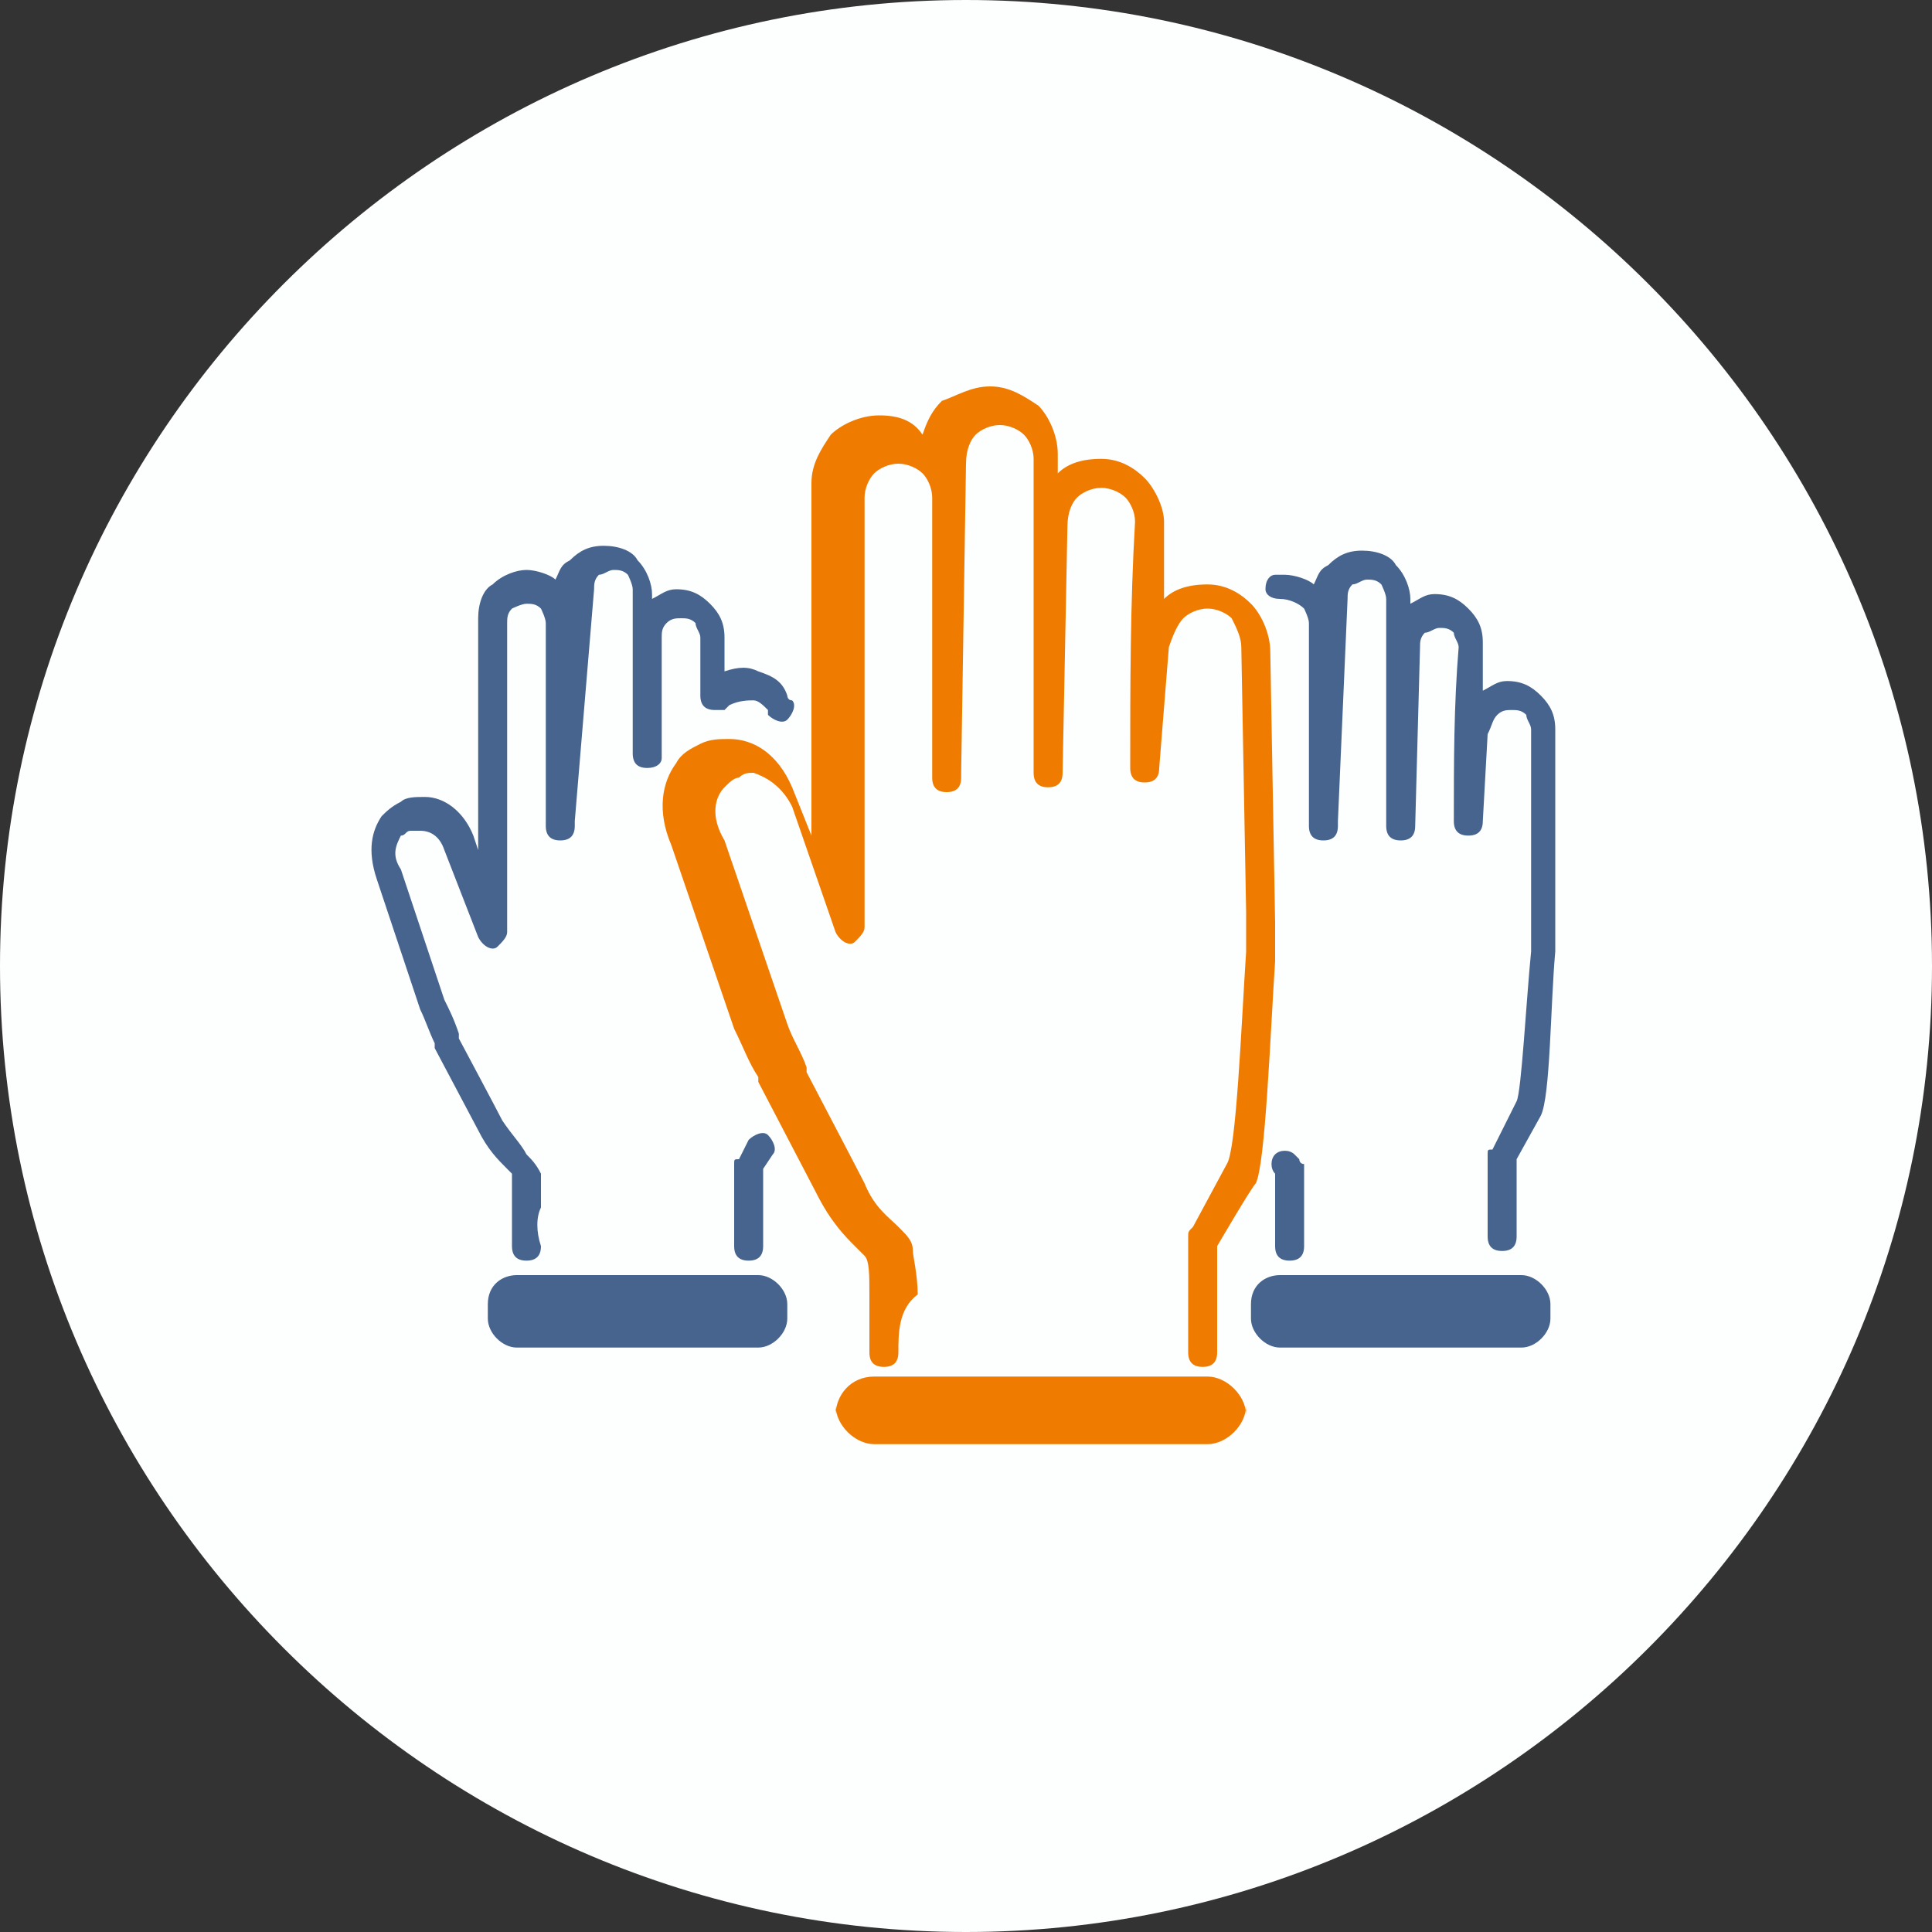
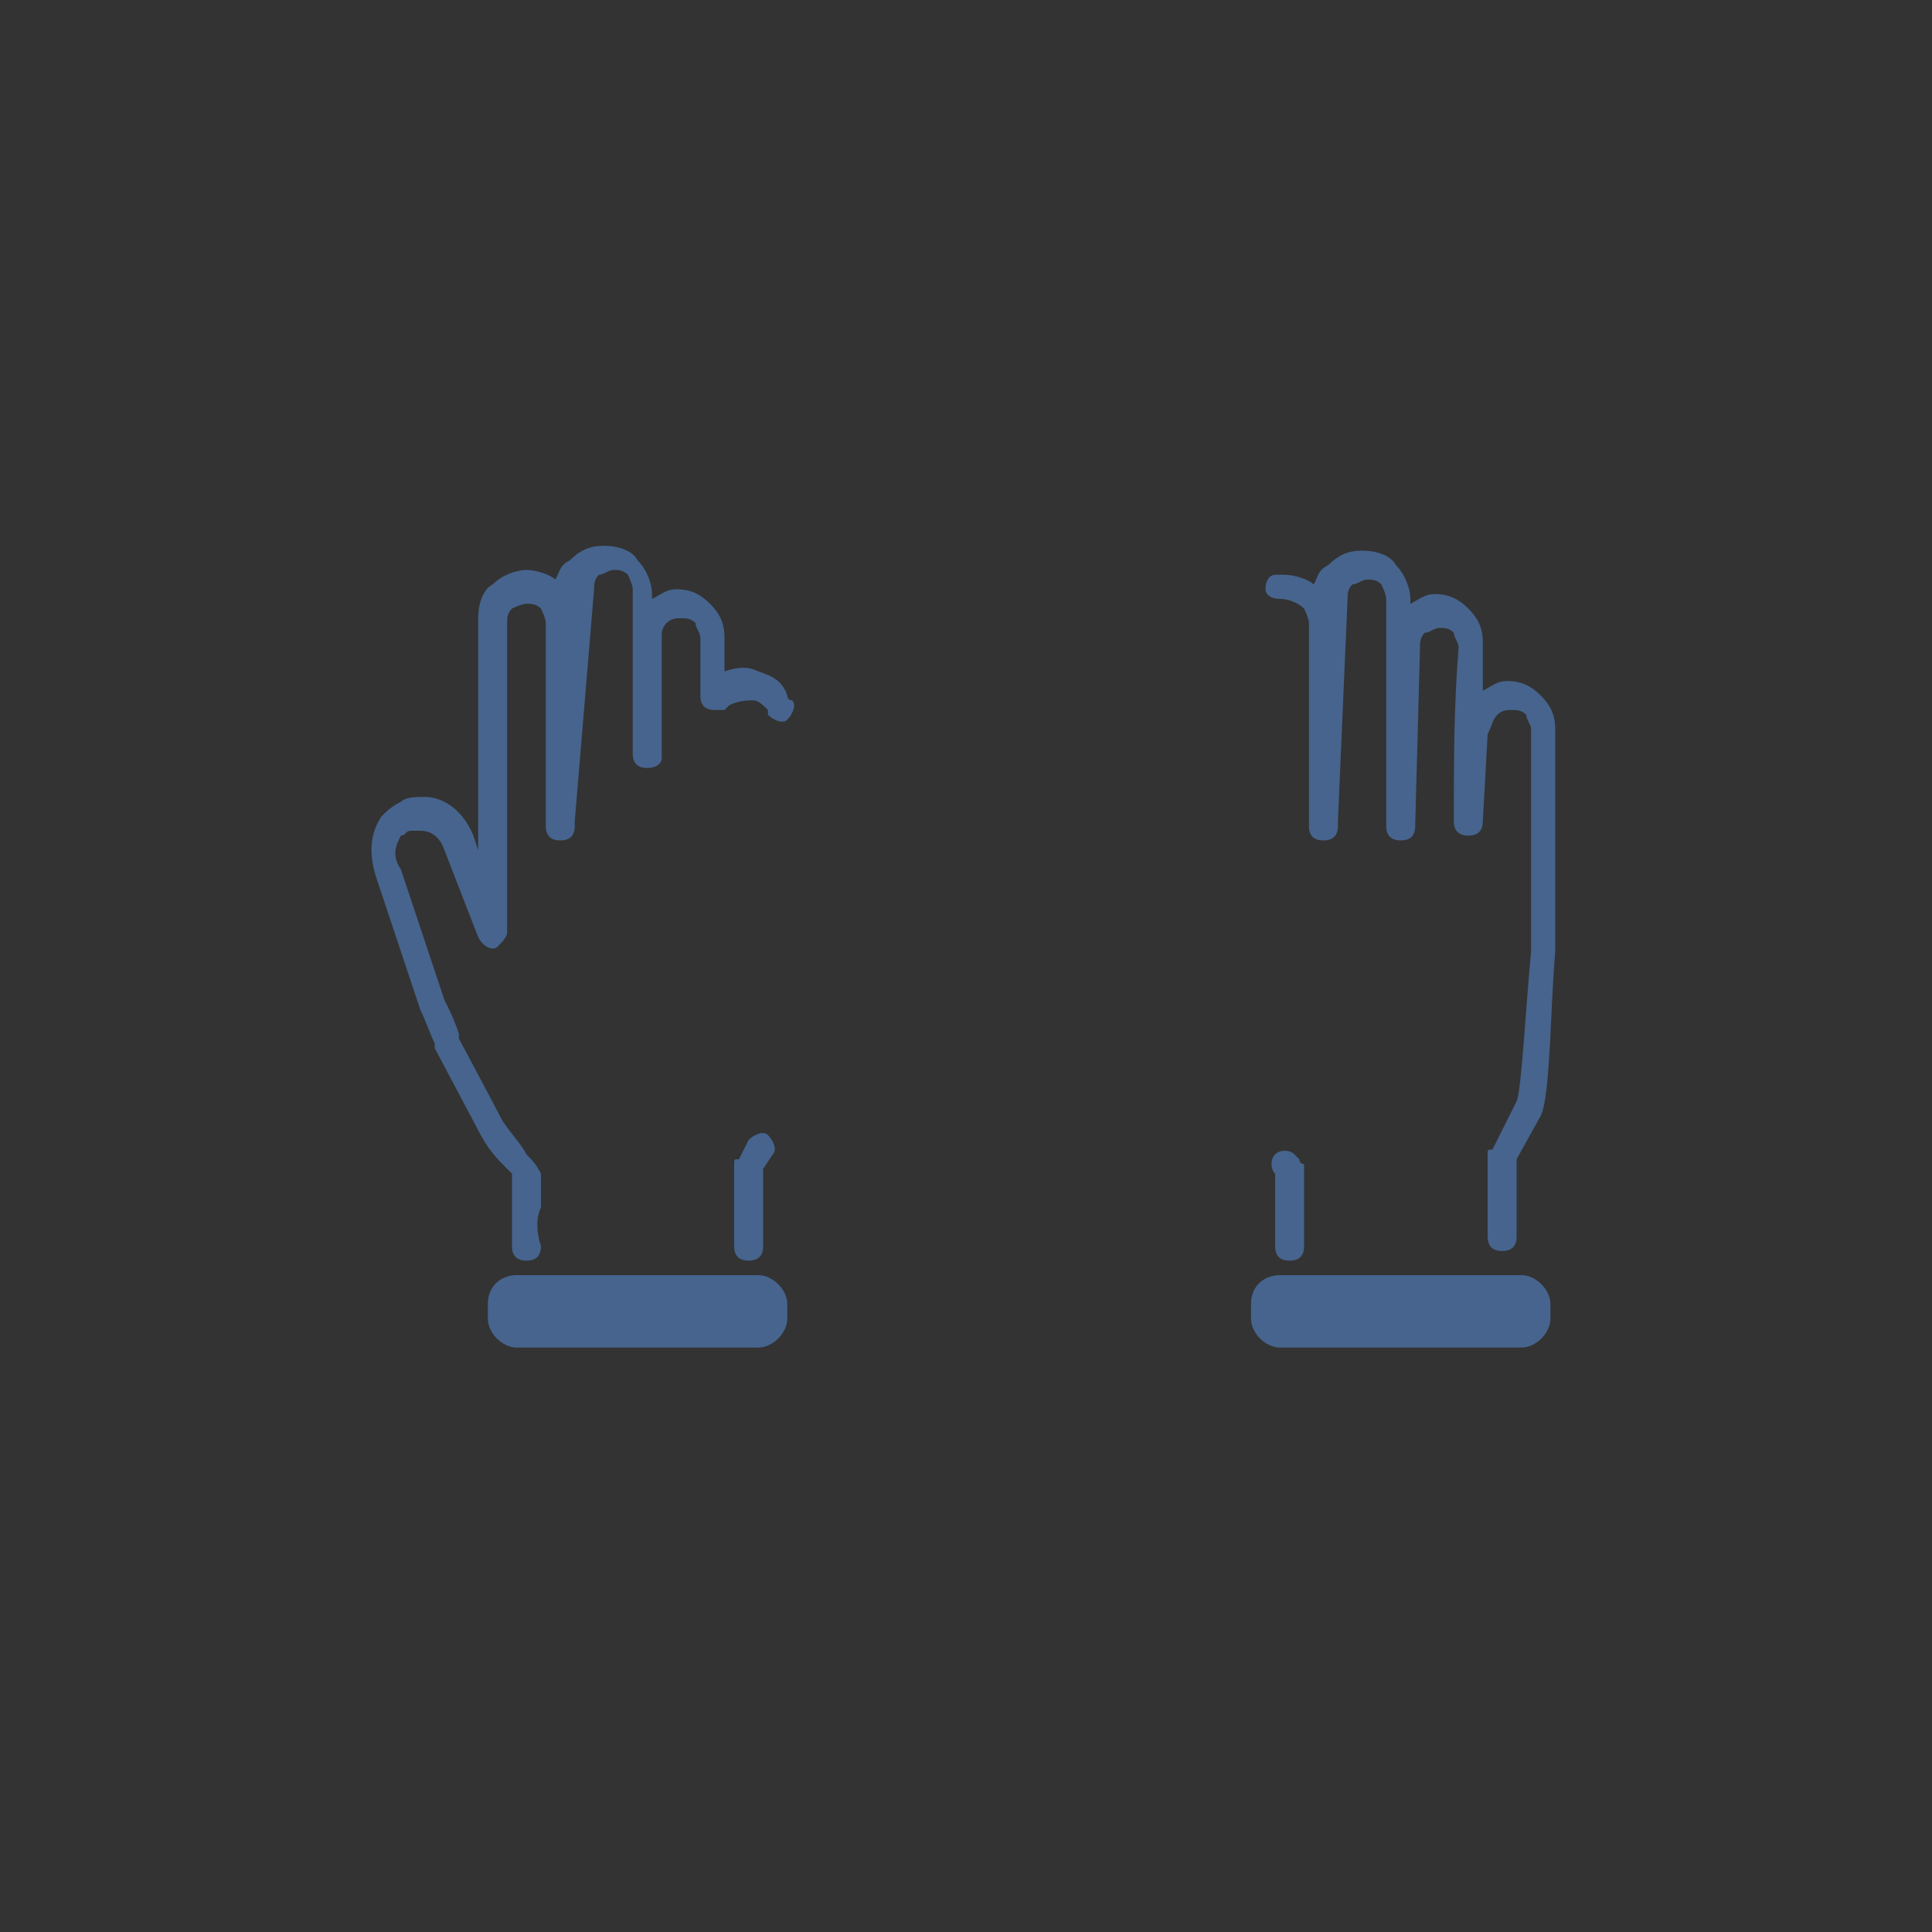
<svg xmlns="http://www.w3.org/2000/svg" version="1.1" id="Layer_1" x="0px" y="0px" viewBox="0 0 40 40" style="enable-background:new 0 0 40 40;" xml:space="preserve">
  <rect x="0" y="0" width="40" height="40" fill="#333333" stroke="none" />
  <style type="text/css">
	.st0{fill:#FDFEFE;}
	.st1{fill:#46648D;}
	.st2{fill:#EF7C00;}
</style>
-   <path class="st0" d="M20,40L20,40C9,40,0,31,0,20l0,0C0,9,9,0,20,0l0,0c11,0,20,9,20,20l0,0C40,31,31,40,20,40z" />
  <g>
    <path class="st1" d="M26.5,26.4h5c0.3,0,0.6,0.3,0.6,0.6v0.3c0,0.3-0.3,0.6-0.6,0.6h-5c-0.3,0-0.6-0.3-0.6-0.6V27   C25.9,26.6,26.2,26.4,26.5,26.4z M27,25.8c0,0.2-0.1,0.3-0.3,0.3c-0.2,0-0.3-0.1-0.3-0.3c0-0.3,0-0.6,0-0.9c0-0.3,0-0.5,0-0.6l0,0   c-0.1-0.1-0.1-0.3,0-0.4c0.1-0.1,0.3-0.1,0.4,0c0,0,0.1,0.1,0.1,0.1c0,0,0,0.1,0.1,0.1c0,0.1,0,0.4,0,0.7C27,25.2,27,25.5,27,25.8   L27,25.8z M26.5,12.4c-0.2,0-0.3-0.1-0.3-0.2c0-0.2,0.1-0.3,0.2-0.3c0,0,0.1,0,0.1,0c0,0,0.1,0,0.1,0c0.2,0,0.5,0.1,0.6,0.2   c0.1-0.2,0.1-0.3,0.3-0.4v0c0.2-0.2,0.4-0.3,0.7-0.3s0.6,0.1,0.7,0.3c0.2,0.2,0.3,0.5,0.3,0.7v0.1c0.2-0.1,0.3-0.2,0.5-0.2l0,0   c0.3,0,0.5,0.1,0.7,0.3c0.2,0.2,0.3,0.4,0.3,0.7l0,0l0,1c0.2-0.1,0.3-0.2,0.5-0.2c0.3,0,0.5,0.1,0.7,0.3l0,0   c0.2,0.2,0.3,0.4,0.3,0.7l0,4l0,0h0c0,0.1,0,0.3,0,0.6c-0.1,1.1-0.1,3-0.3,3.4l-0.5,0.9c0,0,0,0,0,0l0,1.6c0,0.2-0.1,0.3-0.3,0.3   c-0.2,0-0.3-0.1-0.3-0.3l0-1.6c0-0.1,0-0.1,0-0.1c0-0.1,0-0.1,0.1-0.1l0.5-1c0.1-0.2,0.2-2.1,0.3-3.1c0-0.3,0-0.5,0-0.6l0-4   c0-0.1-0.1-0.2-0.1-0.3l0,0c-0.1-0.1-0.2-0.1-0.3-0.1c-0.1,0-0.2,0-0.3,0.1l0,0c-0.1,0.1-0.1,0.2-0.2,0.4l-0.1,1.8   c0,0.2-0.1,0.3-0.3,0.3c-0.2,0-0.3-0.1-0.3-0.3c0-1.2,0-2.4,0.1-3.6l0,0c0-0.1-0.1-0.2-0.1-0.3c-0.1-0.1-0.2-0.1-0.3-0.1l0,0   c-0.1,0-0.2,0.1-0.3,0.1l0,0c-0.1,0.1-0.1,0.2-0.1,0.3l-0.1,3.7c0,0.2-0.1,0.3-0.3,0.3c-0.2,0-0.3-0.1-0.3-0.3l0-4.7   c0-0.1-0.1-0.3-0.1-0.3c-0.1-0.1-0.2-0.1-0.3-0.1c-0.1,0-0.2,0.1-0.3,0.1l0,0c-0.1,0.1-0.1,0.2-0.1,0.3L27.7,17v0.1   c0,0.2-0.1,0.3-0.3,0.3c-0.2,0-0.3-0.1-0.3-0.3v-4.2c0-0.1-0.1-0.3-0.1-0.3C26.9,12.5,26.7,12.4,26.5,12.4   C26.6,12.4,26.6,12.4,26.5,12.4C26.6,12.4,26.5,12.4,26.5,12.4L26.5,12.4z M10.7,26.4h5c0.3,0,0.6,0.3,0.6,0.6v0.3   c0,0.3-0.3,0.6-0.6,0.6h-5c-0.3,0-0.6-0.3-0.6-0.6V27C10.1,26.6,10.4,26.4,10.7,26.4z M11.2,25.8c0,0.2-0.1,0.3-0.3,0.3   c-0.2,0-0.3-0.1-0.3-0.3c0-0.3,0-0.6,0-0.9c0-0.3,0-0.5,0-0.6c0,0,0,0-0.1-0.1c-0.2-0.2-0.4-0.4-0.6-0.8l-0.9-1.7h0l0-0.1   c-0.1-0.2-0.2-0.5-0.3-0.7l-0.9-2.7c-0.2-0.6-0.1-1,0.1-1.3c0.1-0.1,0.2-0.2,0.4-0.3c0.1-0.1,0.3-0.1,0.5-0.1c0.4,0,0.8,0.3,1,0.8   c0,0,0,0,0,0l0.1,0.3v-4.8c0-0.3,0.1-0.6,0.3-0.7l0,0c0.2-0.2,0.5-0.3,0.7-0.3c0.2,0,0.5,0.1,0.6,0.2c0.1-0.2,0.1-0.3,0.3-0.4v0   c0.2-0.2,0.4-0.3,0.7-0.3s0.6,0.1,0.7,0.3h0c0.2,0.2,0.3,0.5,0.3,0.7v0.1c0.2-0.1,0.3-0.2,0.5-0.2l0,0c0.3,0,0.5,0.1,0.7,0.3   c0.2,0.2,0.3,0.4,0.3,0.7l0,0l0,0.7c0.3-0.1,0.5-0.1,0.7,0c0.3,0.1,0.5,0.2,0.6,0.5c0,0,0,0.1,0.1,0.1c0.1,0.1,0,0.3-0.1,0.4   c-0.1,0.1-0.3,0-0.4-0.1c0,0,0,0,0-0.1c-0.1-0.1-0.2-0.2-0.3-0.2c-0.1,0-0.3,0-0.5,0.1c0,0-0.1,0.1-0.1,0.1c0,0-0.1,0-0.2,0   c-0.2,0-0.3-0.1-0.3-0.3l0-1.2l0,0c0-0.1-0.1-0.2-0.1-0.3c-0.1-0.1-0.2-0.1-0.3-0.1l0,0c-0.1,0-0.2,0-0.3,0.1l0,0   c-0.1,0.1-0.1,0.2-0.1,0.3l0,2.4c0,0,0,0.1,0,0.1c0,0.1-0.1,0.2-0.3,0.2c-0.2,0-0.3-0.1-0.3-0.3l0-3.4c0-0.1-0.1-0.3-0.1-0.3l0,0   c-0.1-0.1-0.2-0.1-0.3-0.1c-0.1,0-0.2,0.1-0.3,0.1l0,0c-0.1,0.1-0.1,0.2-0.1,0.3L11.9,17v0.1c0,0.2-0.1,0.3-0.3,0.3   c-0.2,0-0.3-0.1-0.3-0.3v-4.2c0-0.1-0.1-0.3-0.1-0.3l0,0c-0.1-0.1-0.2-0.1-0.3-0.1c-0.1,0-0.3,0.1-0.3,0.1l0,0   c-0.1,0.1-0.1,0.2-0.1,0.3v6.4h0c0,0.1-0.1,0.2-0.2,0.3c-0.1,0.1-0.3,0-0.4-0.2l-0.7-1.8c-0.1-0.3-0.3-0.4-0.5-0.4   c-0.1,0-0.1,0-0.2,0c-0.1,0-0.1,0.1-0.2,0.1c-0.1,0.2-0.2,0.4,0,0.7l0,0l0.9,2.7c0.1,0.2,0.2,0.4,0.3,0.7l0,0.1   c0,0,0.8,1.5,0.9,1.7c0.2,0.3,0.4,0.5,0.5,0.7c0.1,0.1,0.2,0.2,0.3,0.4c0,0.1,0,0.4,0,0.7C11.1,25.2,11.1,25.5,11.2,25.8L11.2,25.8   z M15.5,23.6c0.1-0.1,0.3-0.2,0.4-0.1c0.1,0.1,0.2,0.3,0.1,0.4l-0.2,0.3l0,0c0,0,0,0,0,0l0,1.6c0,0.2-0.1,0.3-0.3,0.3   c-0.2,0-0.3-0.1-0.3-0.3l0-1.6c0-0.1,0-0.1,0-0.1c0-0.1,0-0.1,0.1-0.1L15.5,23.6L15.5,23.6z" />
  </g>
  <g>
-     <path class="st2" d="M18.6,28c0,0.2-0.1,0.3-0.3,0.3c-0.2,0-0.3-0.1-0.3-0.3c0-0.4,0-0.8,0-1.2c0-0.4,0-0.7-0.1-0.8   c0,0-0.1-0.1-0.2-0.2h0c-0.2-0.2-0.5-0.5-0.8-1.1l-1.2-2.3l0-0.1c-0.2-0.3-0.3-0.6-0.5-1l-1.3-3.8c-0.3-0.7-0.2-1.3,0.1-1.7   c0.1-0.2,0.3-0.3,0.5-0.4c0.2-0.1,0.4-0.1,0.6-0.1c0.5,0,1,0.3,1.3,1c0,0,0,0,0,0l0.4,1v-7.3c0-0.4,0.2-0.7,0.4-1v0   c0.2-0.2,0.6-0.4,1-0.4c0.4,0,0.7,0.1,0.9,0.4c0.1-0.3,0.2-0.5,0.4-0.7l0,0C19.8,8.2,20.1,8,20.5,8c0.4,0,0.7,0.2,1,0.4l0,0   c0.2,0.2,0.4,0.6,0.4,1l0,0.4c0.2-0.2,0.5-0.3,0.9-0.3l0,0c0.4,0,0.7,0.2,0.9,0.4c0.2,0.2,0.4,0.6,0.4,0.9l0,0l0,1.6   c0.2-0.2,0.5-0.3,0.9-0.3c0.4,0,0.7,0.2,0.9,0.4c0.2,0.2,0.4,0.6,0.4,1l0.1,5.6l0,0h0c0,0.2,0,0.4,0,0.8c-0.1,1.5-0.2,4.2-0.4,4.6   c-0.1,0.1-0.8,1.3-0.8,1.3c0,0,0,0,0,0c0,0,0,0,0,0l0,2.2c0,0.2-0.1,0.3-0.3,0.3c-0.2,0-0.3-0.1-0.3-0.3l0-2.2c0-0.1,0-0.1,0-0.2   c0-0.1,0-0.1,0.1-0.2l0.7-1.3c0.2-0.3,0.3-2.9,0.4-4.4c0-0.4,0-0.7,0-0.8l-0.1-5.5c0-0.2-0.1-0.4-0.2-0.6c-0.1-0.1-0.3-0.2-0.5-0.2   c-0.2,0-0.4,0.1-0.5,0.2c-0.1,0.1-0.2,0.3-0.3,0.6L24,15.9c0,0.2-0.1,0.3-0.3,0.3c-0.2,0-0.3-0.1-0.3-0.3c0-1.7,0-3.4,0.1-5.1l0,0   c0-0.2-0.1-0.4-0.2-0.5c-0.1-0.1-0.3-0.2-0.5-0.2l0,0c-0.2,0-0.4,0.1-0.5,0.2c-0.1,0.1-0.2,0.3-0.2,0.6l-0.1,5.1   c0,0.2-0.1,0.3-0.3,0.3c-0.2,0-0.3-0.1-0.3-0.3l0-6.5c0-0.2-0.1-0.4-0.2-0.5c-0.1-0.1-0.3-0.2-0.5-0.2c-0.2,0-0.4,0.1-0.5,0.2l0,0   c-0.1,0.1-0.2,0.3-0.2,0.6l-0.1,6.4v0.1c0,0.2-0.1,0.3-0.3,0.3c-0.2,0-0.3-0.1-0.3-0.3v-5.8c0-0.2-0.1-0.4-0.2-0.5l0,0   c-0.1-0.1-0.3-0.2-0.5-0.2c-0.2,0-0.4,0.1-0.5,0.2c-0.1,0.1-0.2,0.3-0.2,0.5v8.9h0c0,0.1-0.1,0.2-0.2,0.3c-0.1,0.1-0.3,0-0.4-0.2   l-0.9-2.6c-0.2-0.4-0.5-0.6-0.8-0.7c-0.1,0-0.2,0-0.3,0.1c-0.1,0-0.2,0.1-0.3,0.2c-0.2,0.2-0.3,0.6,0,1.1l0,0l1.3,3.8   c0.1,0.3,0.3,0.6,0.4,0.9l0,0.1c0,0,1.1,2.1,1.2,2.3c0.2,0.5,0.5,0.7,0.7,0.9h0l0,0c0.2,0.2,0.3,0.3,0.3,0.5c0,0.1,0.1,0.5,0.1,0.9   C18.6,27.1,18.6,27.6,18.6,28L18.6,28z M18.1,28.5H25c0.4,0,0.8,0.4,0.8,0.8v-0.2c0,0.4-0.4,0.8-0.8,0.8h-6.9   c-0.4,0-0.8-0.4-0.8-0.8v0.2C17.3,28.9,17.6,28.5,18.1,28.5z" />
-   </g>
+     </g>
</svg>